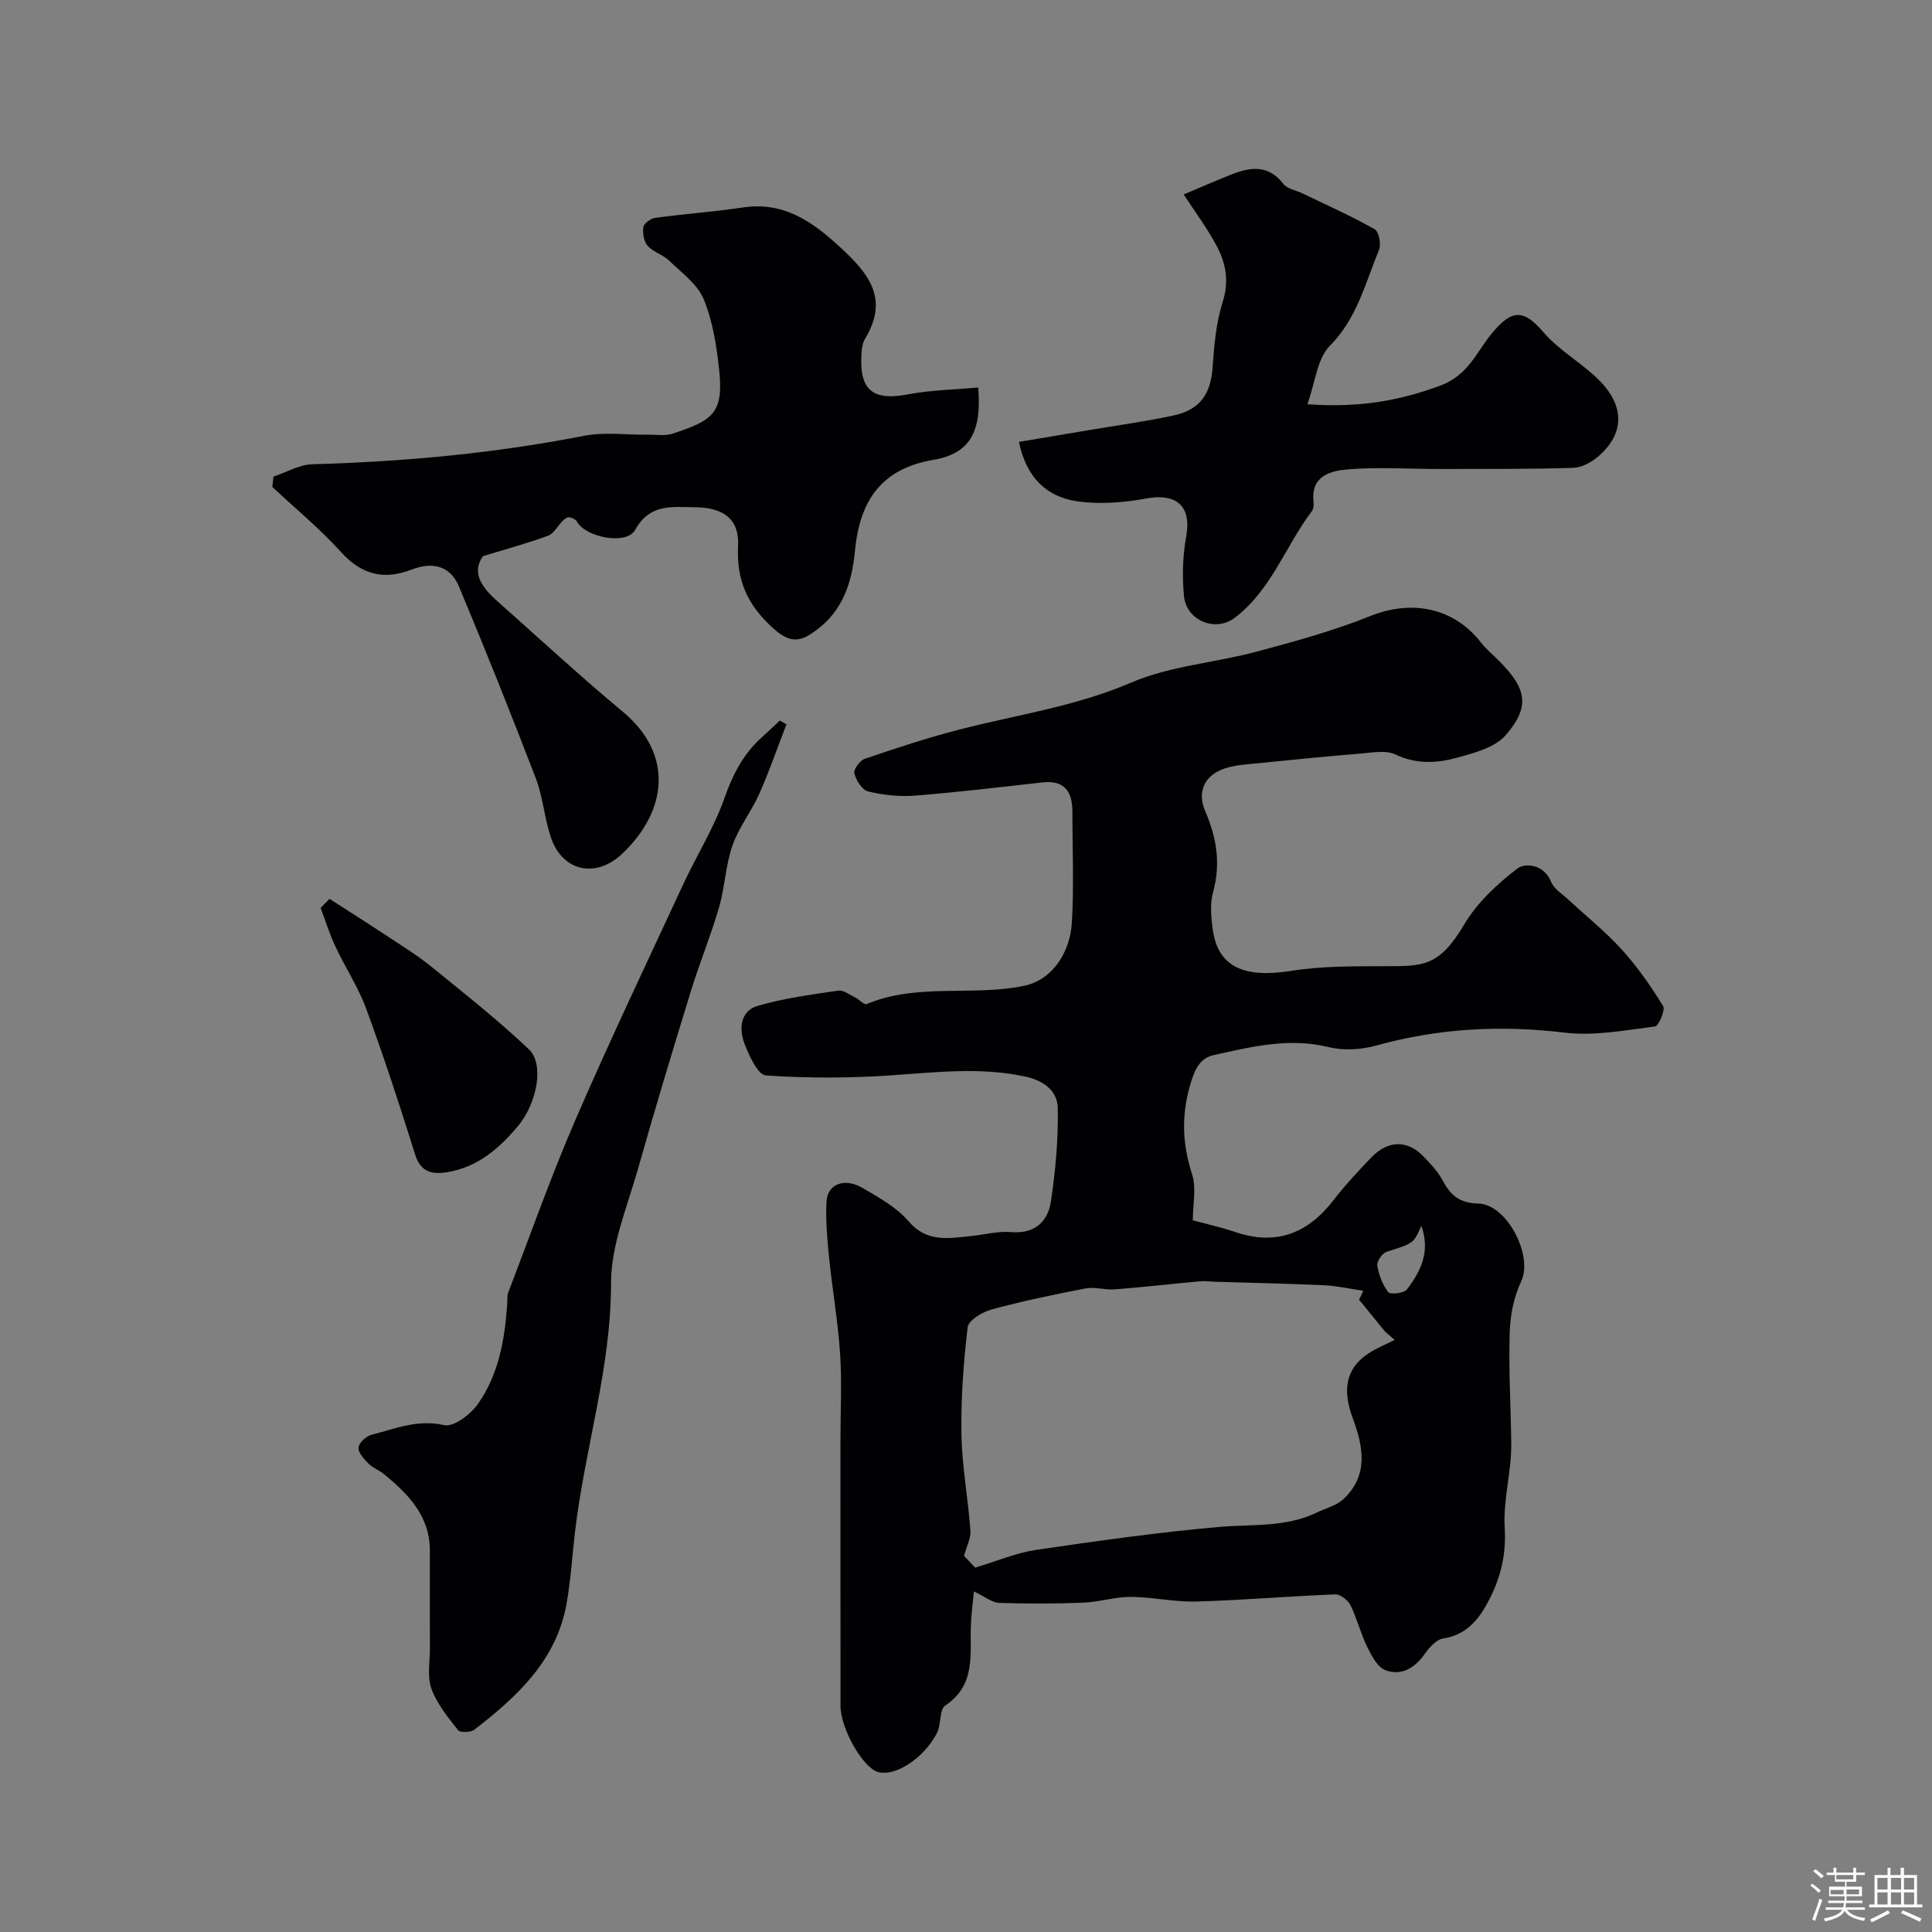
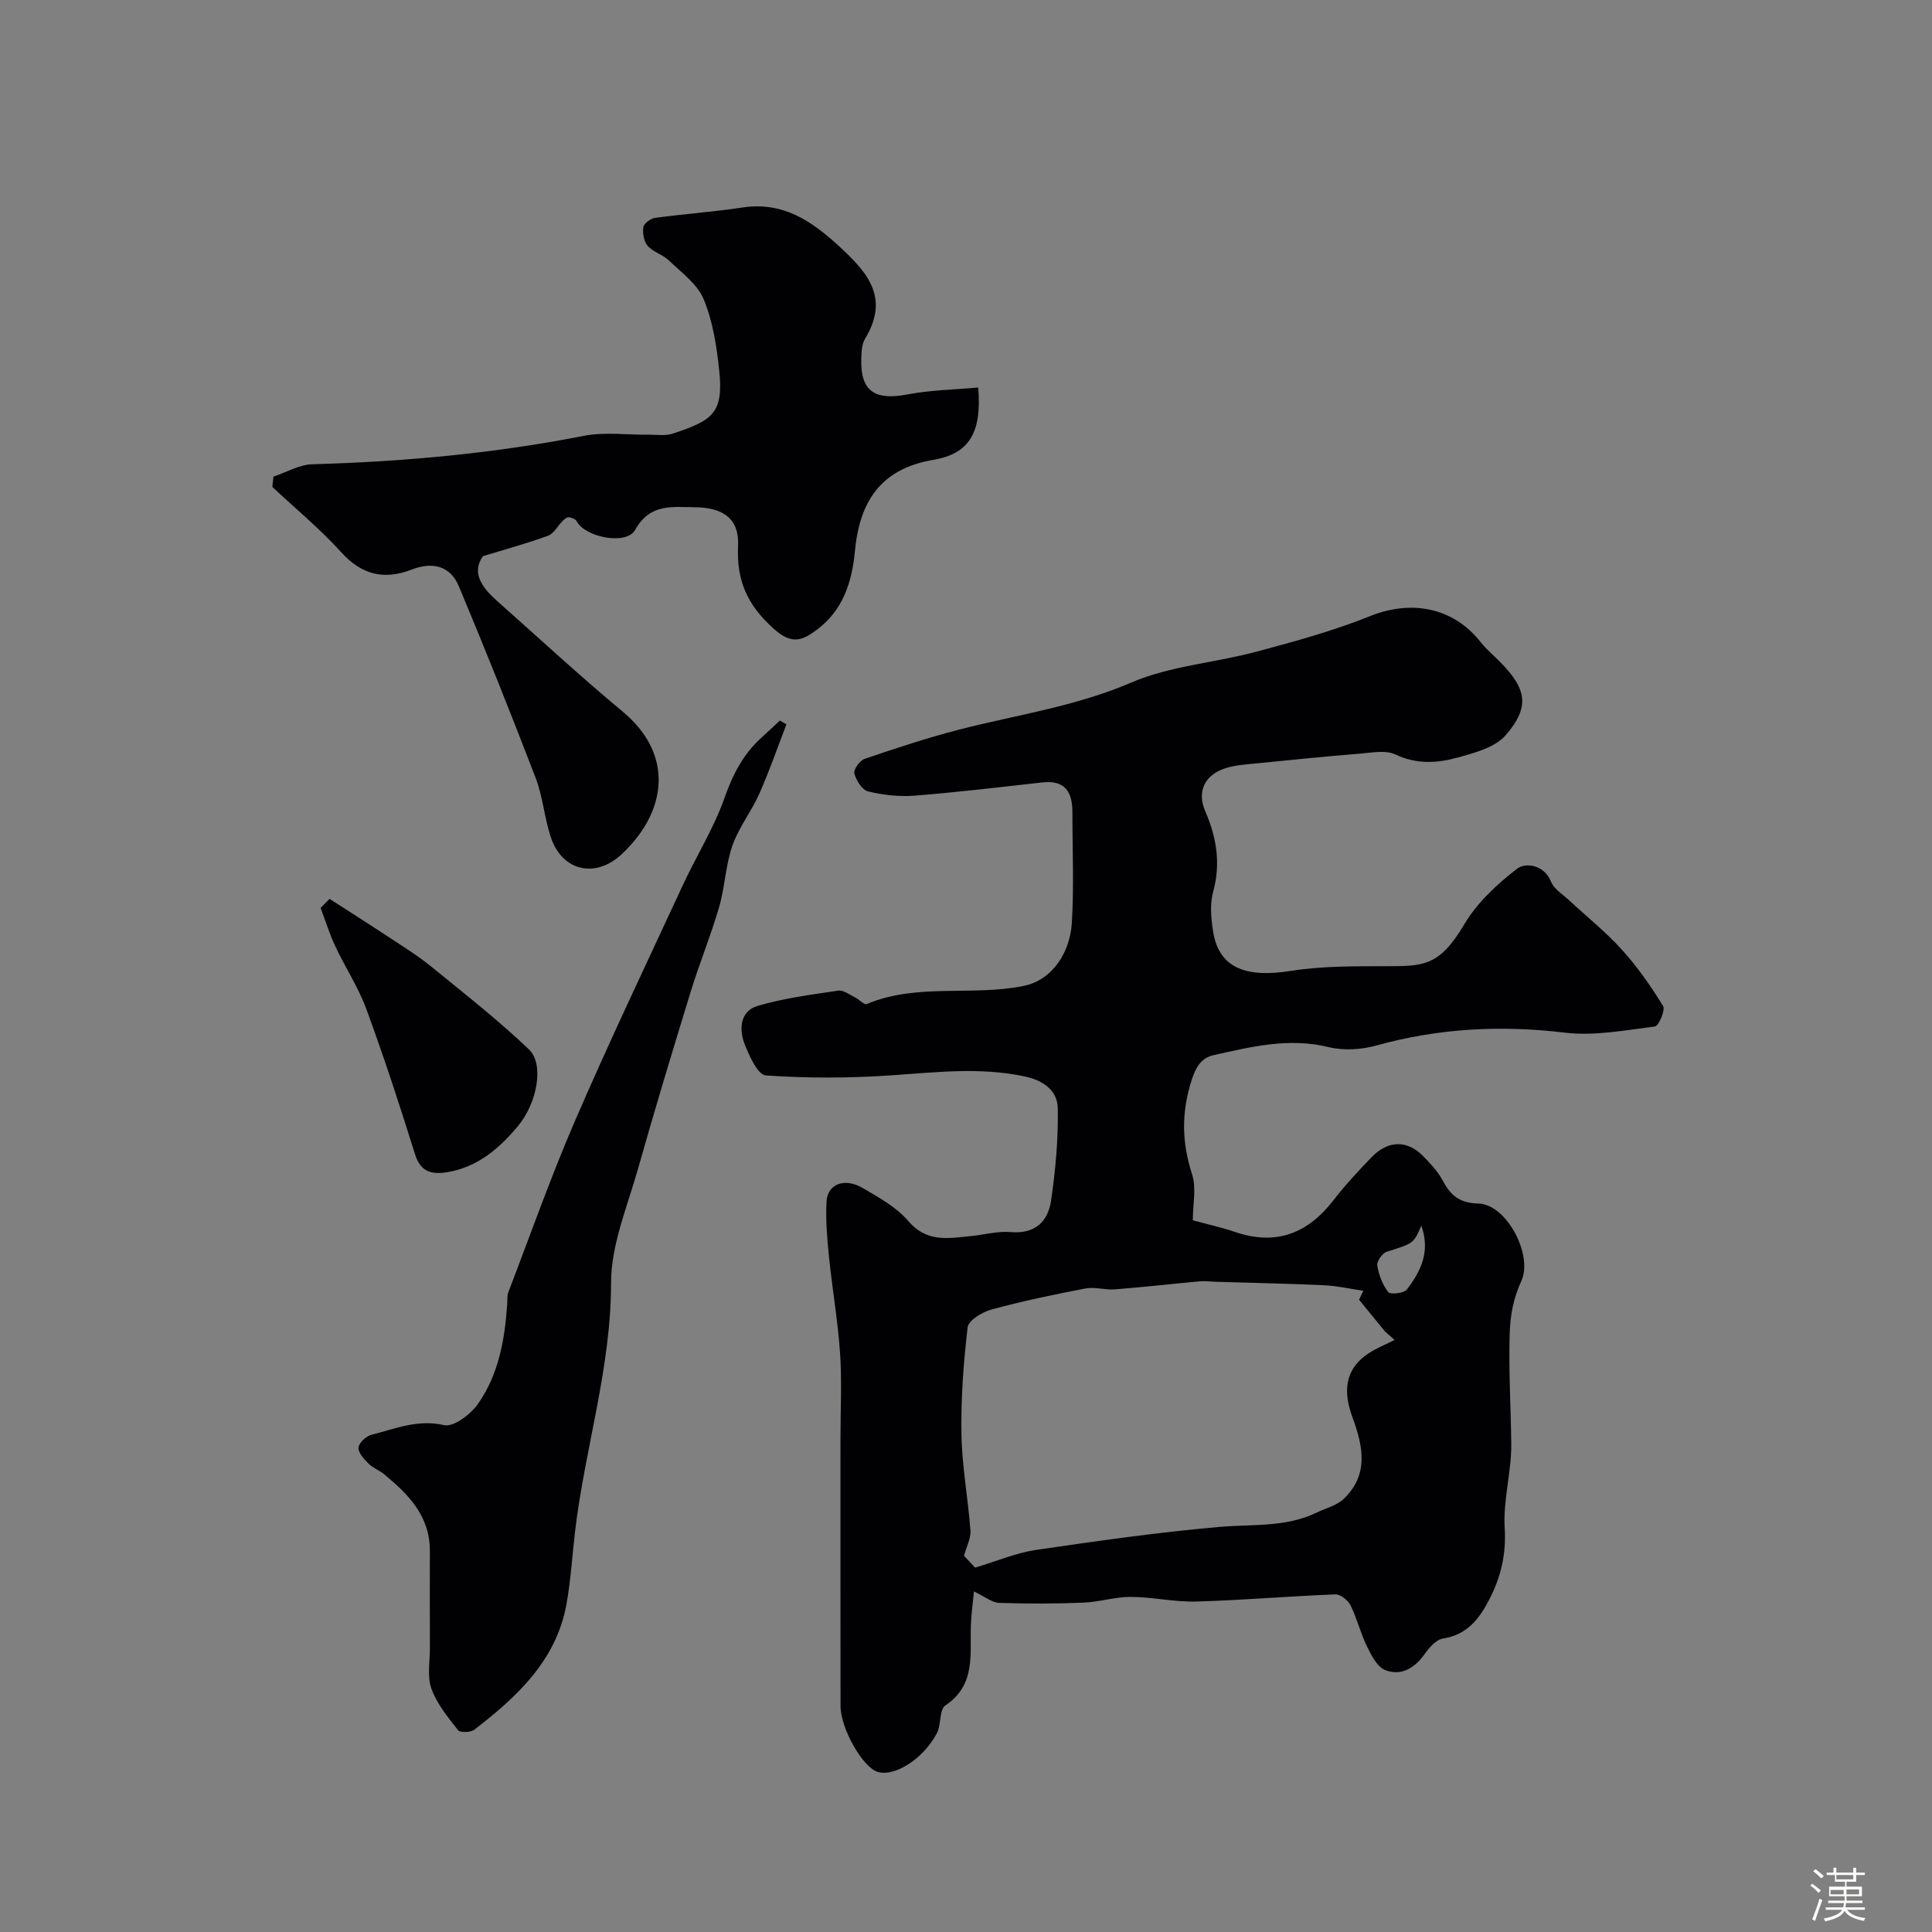
<svg xmlns="http://www.w3.org/2000/svg" enable-background="new 0 0 400 400" viewBox="0 0 400 400">
  <rect x="0" y="0" width="400" height="400" fill="#808080" stroke="none" />
  <path d="m374.8 390.4.4-.4c.7.5 1.3 1 1.8 1.4l-.5.5c-.5-.6-1.1-1.1-1.7-1.5zm1 7.3-.6-.3c.5-1.4 1.1-2.8 1.5-4.3.2.1.4.2.6.3-.5 1.3-1 2.8-1.5 4.3zm-.4-10.3.5-.4c.4.3 1 .8 1.7 1.4l-.5.5c-.5-.5-1.1-1-1.7-1.5zm2.5.3h1.7v-1h.6v1h3.5v-1h.6v1h1.8v.5h-1.8v1.4h-2v1h3.2v2h-3.2v.9h3.3v.5h-3.4c0 .3-.1.6-.1.9h4v.5h-3.7c.7.9 1.9 1.5 3.8 1.7-.1.2-.2.4-.3.6-2.1-.4-3.5-1.1-4-2.1-.4 1-1.8 1.7-4 2.2-.1-.2-.2-.4-.3-.6 2.1-.4 3.4-1 3.8-1.8h-3.4v-.5h3.6c.1-.3.1-.6.2-.9h-3.3v-.5h3.4c0-.3 0-.6 0-.9h-3.2v-2h3.3v-1h-2.1v-1.4h-1.7v-.5zm1.1 3.5v1h2.7c0-.3 0-.4 0-.4 0-.1 0-.2 0-.2 0-.1 0-.2 0-.3h-2.7zm1.2-3v.9h3.5v-.9zm4.7 3h-2.6v.6.4h2.6z" fill="#fcfbfa" />
-   <path d="m393.6 386.7h.6v1.5h2.7v6.1h1.1v.6h-11v-.6h1.1v-6.1h2.7v-1.5h.6v1.5h2.1v-1.5zm-2.7 8.8.4.6c-1.2.6-2.5 1.3-3.8 1.9-.1-.2-.2-.4-.3-.6 1.2-.6 2.5-1.2 3.7-1.9zm-2.2-6.7v2.4h2.1v-2.4zm0 3v2.5h2.1v-2.5zm2.8-3v2.4h2.1v-2.4zm0 3v2.5h2.1v-2.5zm6 6.1c-1.4-.7-2.7-1.3-3.9-1.8l.3-.6c1.5.6 2.7 1.2 3.9 1.7zm-1.2-9.1h-2.1v2.4h2.1zm-2.1 3v2.5h2.1v-2.5z" fill="#fcfbfa" />
  <g fill="#010103">
    <path d="m201.64 329.49c-.25 2.67-.53 4.69-.62 6.71-.28 6.08 1.18 12.56-5.3 16.9-1.28.86-.82 3.99-1.76 5.76-2.83 5.36-8.76 9.05-12.25 7.99-3.09-.94-7.69-8.99-7.69-13.66-.02-18.49-.01-36.99-.01-55.48 0-5.83.31-11.68-.08-17.49-.45-6.7-1.62-13.36-2.3-20.05-.38-3.77-.71-7.6-.51-11.37.19-3.67 3.72-5.04 7.48-2.84 3.37 1.97 7.01 3.97 9.47 6.86 3.81 4.47 8.27 3.56 12.91 3.1 2.77-.27 5.56-1.06 8.28-.83 4.98.43 7.69-2.14 8.33-6.4.95-6.36 1.53-12.85 1.41-19.26-.07-3.61-2.92-5.73-6.83-6.56-9.26-1.98-18.42-.86-27.68-.23-8.62.59-17.32.61-25.92.02-1.66-.11-3.47-4.08-4.43-6.57-1.17-3.03-.88-6.76 2.66-7.81 5.42-1.61 11.12-2.34 16.74-3.18 1.07-.16 2.34.84 3.47 1.39.86.42 1.91 1.61 2.43 1.39 10.47-4.39 21.75-1.58 32.47-3.75 6.09-1.23 9.63-7.07 10-13.02.47-7.64.11-15.32.12-22.99 0-4.15-1.54-6.65-6.21-6.13-8.8.98-17.59 2.04-26.42 2.74-3.2.25-6.55-.12-9.68-.88-1.23-.3-2.47-2.29-2.84-3.73-.21-.8 1.15-2.67 2.15-3.01 6.44-2.19 12.92-4.34 19.5-6.04 11.93-3.07 24.11-4.78 35.67-9.75 8.05-3.46 17.28-4.08 25.87-6.38 7.97-2.13 15.98-4.32 23.62-7.39 8.57-3.44 17.24-1.78 22.89 5.43 1.12 1.43 2.56 2.62 3.85 3.92 5.67 5.68 6.41 9.45 1.29 15.33-2.2 2.53-6.41 3.64-9.92 4.61-4.21 1.17-8.5 1.45-12.86-.62-2.06-.98-4.96-.38-7.46-.18-7.02.57-14.02 1.27-21.02 1.98-2.26.23-4.6.35-6.74 1.03-4.29 1.36-5.96 4.81-4.19 8.9 2.36 5.45 3.25 10.83 1.63 16.72-.68 2.48-.43 5.35-.04 7.96 1.12 7.6 6.49 9.92 16.17 8.38 6.35-1.01 12.91-.95 19.37-.97 7.73-.03 11.2.3 16.47-8.61 2.66-4.5 6.8-8.38 11-11.59 1.63-1.25 5.52-.94 7.01 2.74.62 1.51 2.4 2.58 3.7 3.79 3.67 3.41 7.62 6.56 10.96 10.26 3.22 3.56 6.01 7.56 8.53 11.66.5.82-.91 4.14-1.7 4.23-6.19.78-12.56 2.01-18.65 1.28-13.28-1.6-26.18-.91-39.05 2.67-3.1.86-6.76 1.08-9.86.32-8.21-2.01-16-.08-23.81 1.67-2.42.54-3.64 2.27-4.59 5.3-2.12 6.72-1.98 12.81.14 19.37.92 2.85.15 6.25.15 9.52 3.12.85 5.98 1.47 8.73 2.41 8.48 2.9 15.06.34 20.4-6.58 2.41-3.12 5.13-6.03 7.87-8.88 3.42-3.55 7.4-3.61 10.7-.22 1.48 1.52 3.01 3.12 3.99 4.96 1.64 3.1 3.47 4.74 7.43 4.84 5.88.15 11.35 10.68 8.9 16.03-1.6 3.49-2.3 6.87-2.42 11-.22 7.6.24 15.11.33 22.67.07 5.82-1.71 11.69-1.36 17.46.34 5.44-.8 10.19-3.17 14.79-2.03 3.94-4.58 7.34-9.59 8.11-1.45.22-2.91 1.93-3.88 3.3-2.07 2.91-4.86 4.47-8.06 3.25-1.66-.63-2.89-3.03-3.8-4.89-1.35-2.75-2.07-5.82-3.43-8.56-.52-1.04-2.09-2.28-3.14-2.24-9.59.37-19.17 1.21-28.76 1.48-4.52.13-9.06-.94-13.59-.96-3.25-.02-6.5 1.06-9.77 1.19-5.81.23-11.64.25-17.44.05-1.49-.04-2.92-1.26-5.26-2.37zm79.74-60.4c.29-.62.59-1.23.88-1.85-2.7-.39-5.38-1.01-8.09-1.14-7.46-.35-14.92-.49-22.38-.72-1.12-.03-2.26-.2-3.37-.1-5.87.54-11.73 1.21-17.6 1.67-2.01.16-4.14-.56-6.08-.19-6.53 1.25-13.05 2.62-19.46 4.36-1.91.52-4.77 2.24-4.94 3.68-.87 7.37-1.41 14.83-1.28 22.25.12 6.62 1.37 13.2 1.86 19.82.12 1.6-.8 3.28-1.33 5.25.81.86 1.83 1.94 2.3 2.44 4.62-1.38 8.51-3.06 12.56-3.66 12.6-1.85 25.23-3.64 37.91-4.76 6.86-.6 13.84.14 20.3-3 1.87-.91 4.11-1.44 5.55-2.82 5.23-5 4.01-10.89 1.82-16.83-1.9-5.16-1.8-9.93 3.33-13.3 1.68-1.1 3.58-1.86 5.38-2.77-.66-.58-1.33-1.16-1.99-1.75-1.8-2.19-3.59-4.39-5.37-6.58zm12.89-15.32c-1.62 3.75-1.65 3.65-7.16 5.39-.91.29-2.09 1.98-1.96 2.84.31 1.94 1.08 3.98 2.27 5.52.42.54 3.25.24 3.85-.54 2.87-3.73 4.93-7.85 3-13.21z" />
    <path d="m56.62 98.68c2.68-.89 5.34-2.49 8.04-2.56 18.89-.53 37.63-2.24 56.2-5.88 4.33-.85 8.96-.18 13.46-.24 1.66-.02 3.45.28 4.96-.22 8.22-2.74 10.57-4.16 9.62-13.13-.52-4.98-1.32-10.13-3.21-14.7-1.29-3.13-4.58-5.5-7.17-8-1.27-1.23-3.26-1.75-4.42-3.04-.8-.9-1.08-2.63-.9-3.88.11-.77 1.5-1.79 2.42-1.92 6-.82 12.06-1.24 18.05-2.14 8.39-1.27 14.22 2.65 20.11 8.06 6.06 5.56 10.36 10.74 5.33 19.09-.71 1.17-.76 2.85-.79 4.3-.16 6.6 2.81 8.54 9.59 7.24 4.78-.92 9.73-.98 14.62-1.43.76 9.23-1.75 13.7-9.3 14.98-11.04 1.87-15.28 8.79-16.23 18.91-.61 6.41-2.46 12.22-7.9 16.28-3.03 2.26-5.19 3.13-8.94-.25-5.43-4.89-7.7-9.93-7.35-17.15.27-5.59-3.08-7.94-8.96-7.98-4.69-.04-9.29-.82-12.35 4.69-1.79 3.23-10.33 1.54-12.08-1.76-.25-.47-1.06-.79-1.64-.86-.4-.05-.93.4-1.28.75-1.03 1.02-1.81 2.62-3.02 3.07-4.2 1.55-8.54 2.72-13.48 4.23-2.47 3.47-.19 6.53 2.98 9.34 8.63 7.65 17.09 15.5 25.96 22.87 10.68 8.88 9.17 20.7-.22 29.5-5.36 5.02-12.27 3.61-14.66-3.46-1.34-3.98-1.64-8.34-3.13-12.25-5.11-13.32-10.41-26.58-15.92-39.74-1.79-4.29-5.5-5.14-9.8-3.47-5.69 2.2-10.32 1.1-14.58-3.61-4.37-4.84-9.47-9.03-14.25-13.51.08-.72.16-1.43.24-2.13z" />
-     <path d="m270.68 83.7c10.81.75 19.03-.73 27.46-3.84 5.92-2.19 7.55-7 10.74-10.85 4.17-5.04 6.58-5.01 10.69-.21 3.26 3.81 7.96 6.35 11.53 9.94 5.31 5.34 5.25 11.05-.16 15.73-1.4 1.21-3.42 2.33-5.19 2.39-9.18.28-18.37.22-27.56.24-6.35.01-12.74-.44-19.05.07-3.57.29-7.8 1.28-7.18 6.74.07.62 0 1.44-.35 1.91-5.48 7.26-8.4 16.36-16.01 22.12-3.9 2.96-9.99.61-10.48-4.59-.38-4.08-.25-8.34.48-12.36 1.11-6.16-1.98-8.95-8.31-7.78-4.67.86-9.66 1.25-14.32.57-6.18-.9-10.47-4.81-12.01-12.29 4.92-.83 9.81-1.64 14.69-2.47 5.77-.97 11.58-1.77 17.29-2.99 5.55-1.19 7.75-4.51 8.12-10 .31-4.54.72-9.21 2.08-13.5 1.39-4.36.65-8.12-1.31-11.75-1.93-3.58-4.39-6.88-6.76-10.52 3.42-1.43 6.69-2.89 10.02-4.19 3.91-1.53 7.58-1.95 10.62 2.01.79 1.03 2.56 1.29 3.87 1.92 5.04 2.43 10.17 4.72 15.04 7.46.87.49 1.37 3.11.89 4.27-2.84 6.87-4.54 14.19-10.2 19.89-2.62 2.66-3 7.57-4.63 12.08z" />
    <path d="m162.82 149.97c-1.85 4.79-3.52 9.65-5.6 14.34-1.64 3.69-4.26 6.98-5.58 10.75-1.43 4.09-1.55 8.62-2.77 12.8-1.71 5.87-4.05 11.55-5.85 17.4-3.75 12.2-7.45 24.42-10.92 36.71-2.21 7.82-5.59 15.76-5.59 23.65.01 17.65-5.43 34.3-7.46 51.52-.59 5.04-.88 10.13-1.79 15.1-2.15 11.62-10.24 19.06-19.03 25.86-.76.59-2.96.67-3.39.12-2.11-2.68-4.39-5.46-5.52-8.59-.91-2.54-.3-5.63-.31-8.48-.02-6.69-.04-13.37-.01-20.06.02-7.21-4.45-11.73-9.49-15.88-1-.82-2.32-1.29-3.22-2.2-.93-.93-2.16-2.25-2.07-3.3.09-.99 1.59-2.38 2.7-2.66 4.89-1.23 9.56-3.25 15.04-1.99 1.93.44 5.43-2.19 6.94-4.32 4.33-6.1 5.61-13.35 6.11-20.72.06-.82-.05-1.72.23-2.46 4.57-11.91 8.81-23.97 13.88-35.67 7.1-16.4 14.79-32.54 22.31-48.75 2.78-6 6.37-11.69 8.55-17.88 1.73-4.93 3.92-9.19 7.77-12.63 1.26-1.13 2.48-2.3 3.71-3.45.45.27.9.53 1.36.79z" />
    <path d="m68.23 186.1c4.1 2.64 8.22 5.25 12.29 7.94 2.95 1.95 5.98 3.82 8.72 6.05 6.87 5.59 13.86 11.08 20.27 17.17 3.2 3.04 1.74 11.09-2.31 15.93-3.83 4.57-8.29 8.43-14.5 9.48-3.19.54-5.59.09-6.77-3.68-3.15-10.1-6.44-20.16-10.09-30.09-1.66-4.51-4.38-8.63-6.43-13.01-1.2-2.55-2.03-5.27-3.03-7.92.62-.62 1.23-1.24 1.85-1.87z" />
  </g>
</svg>